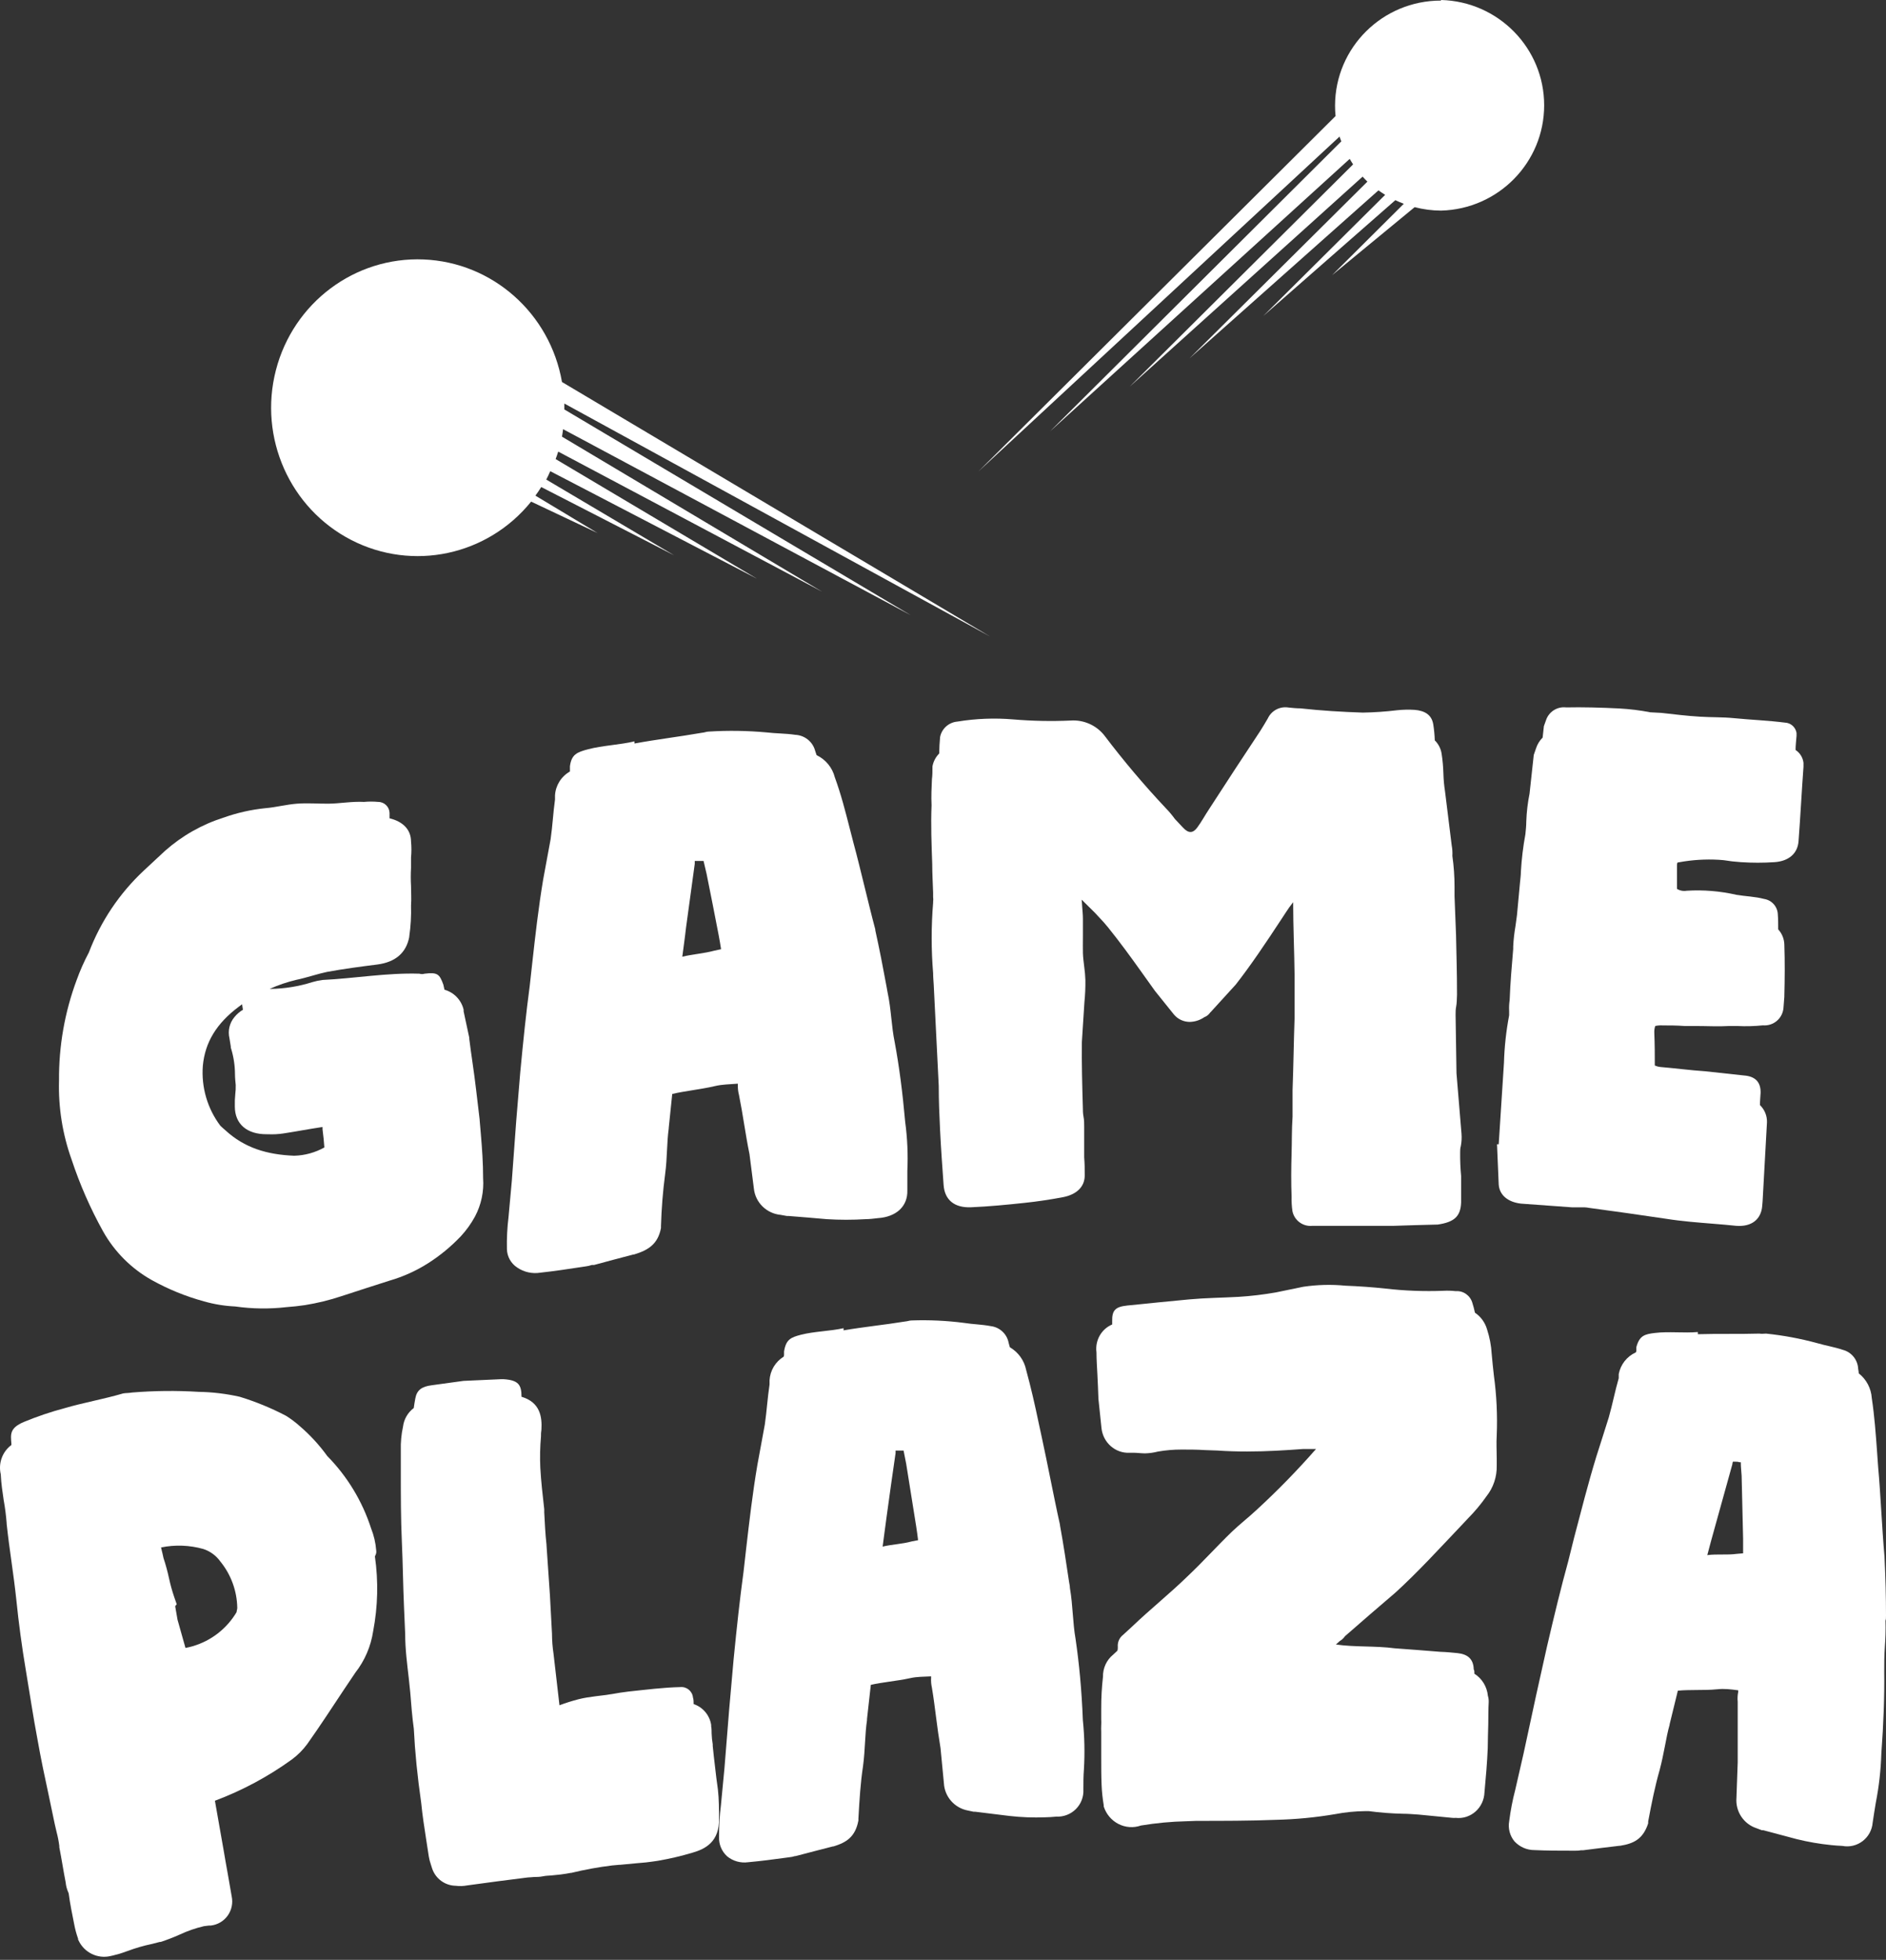
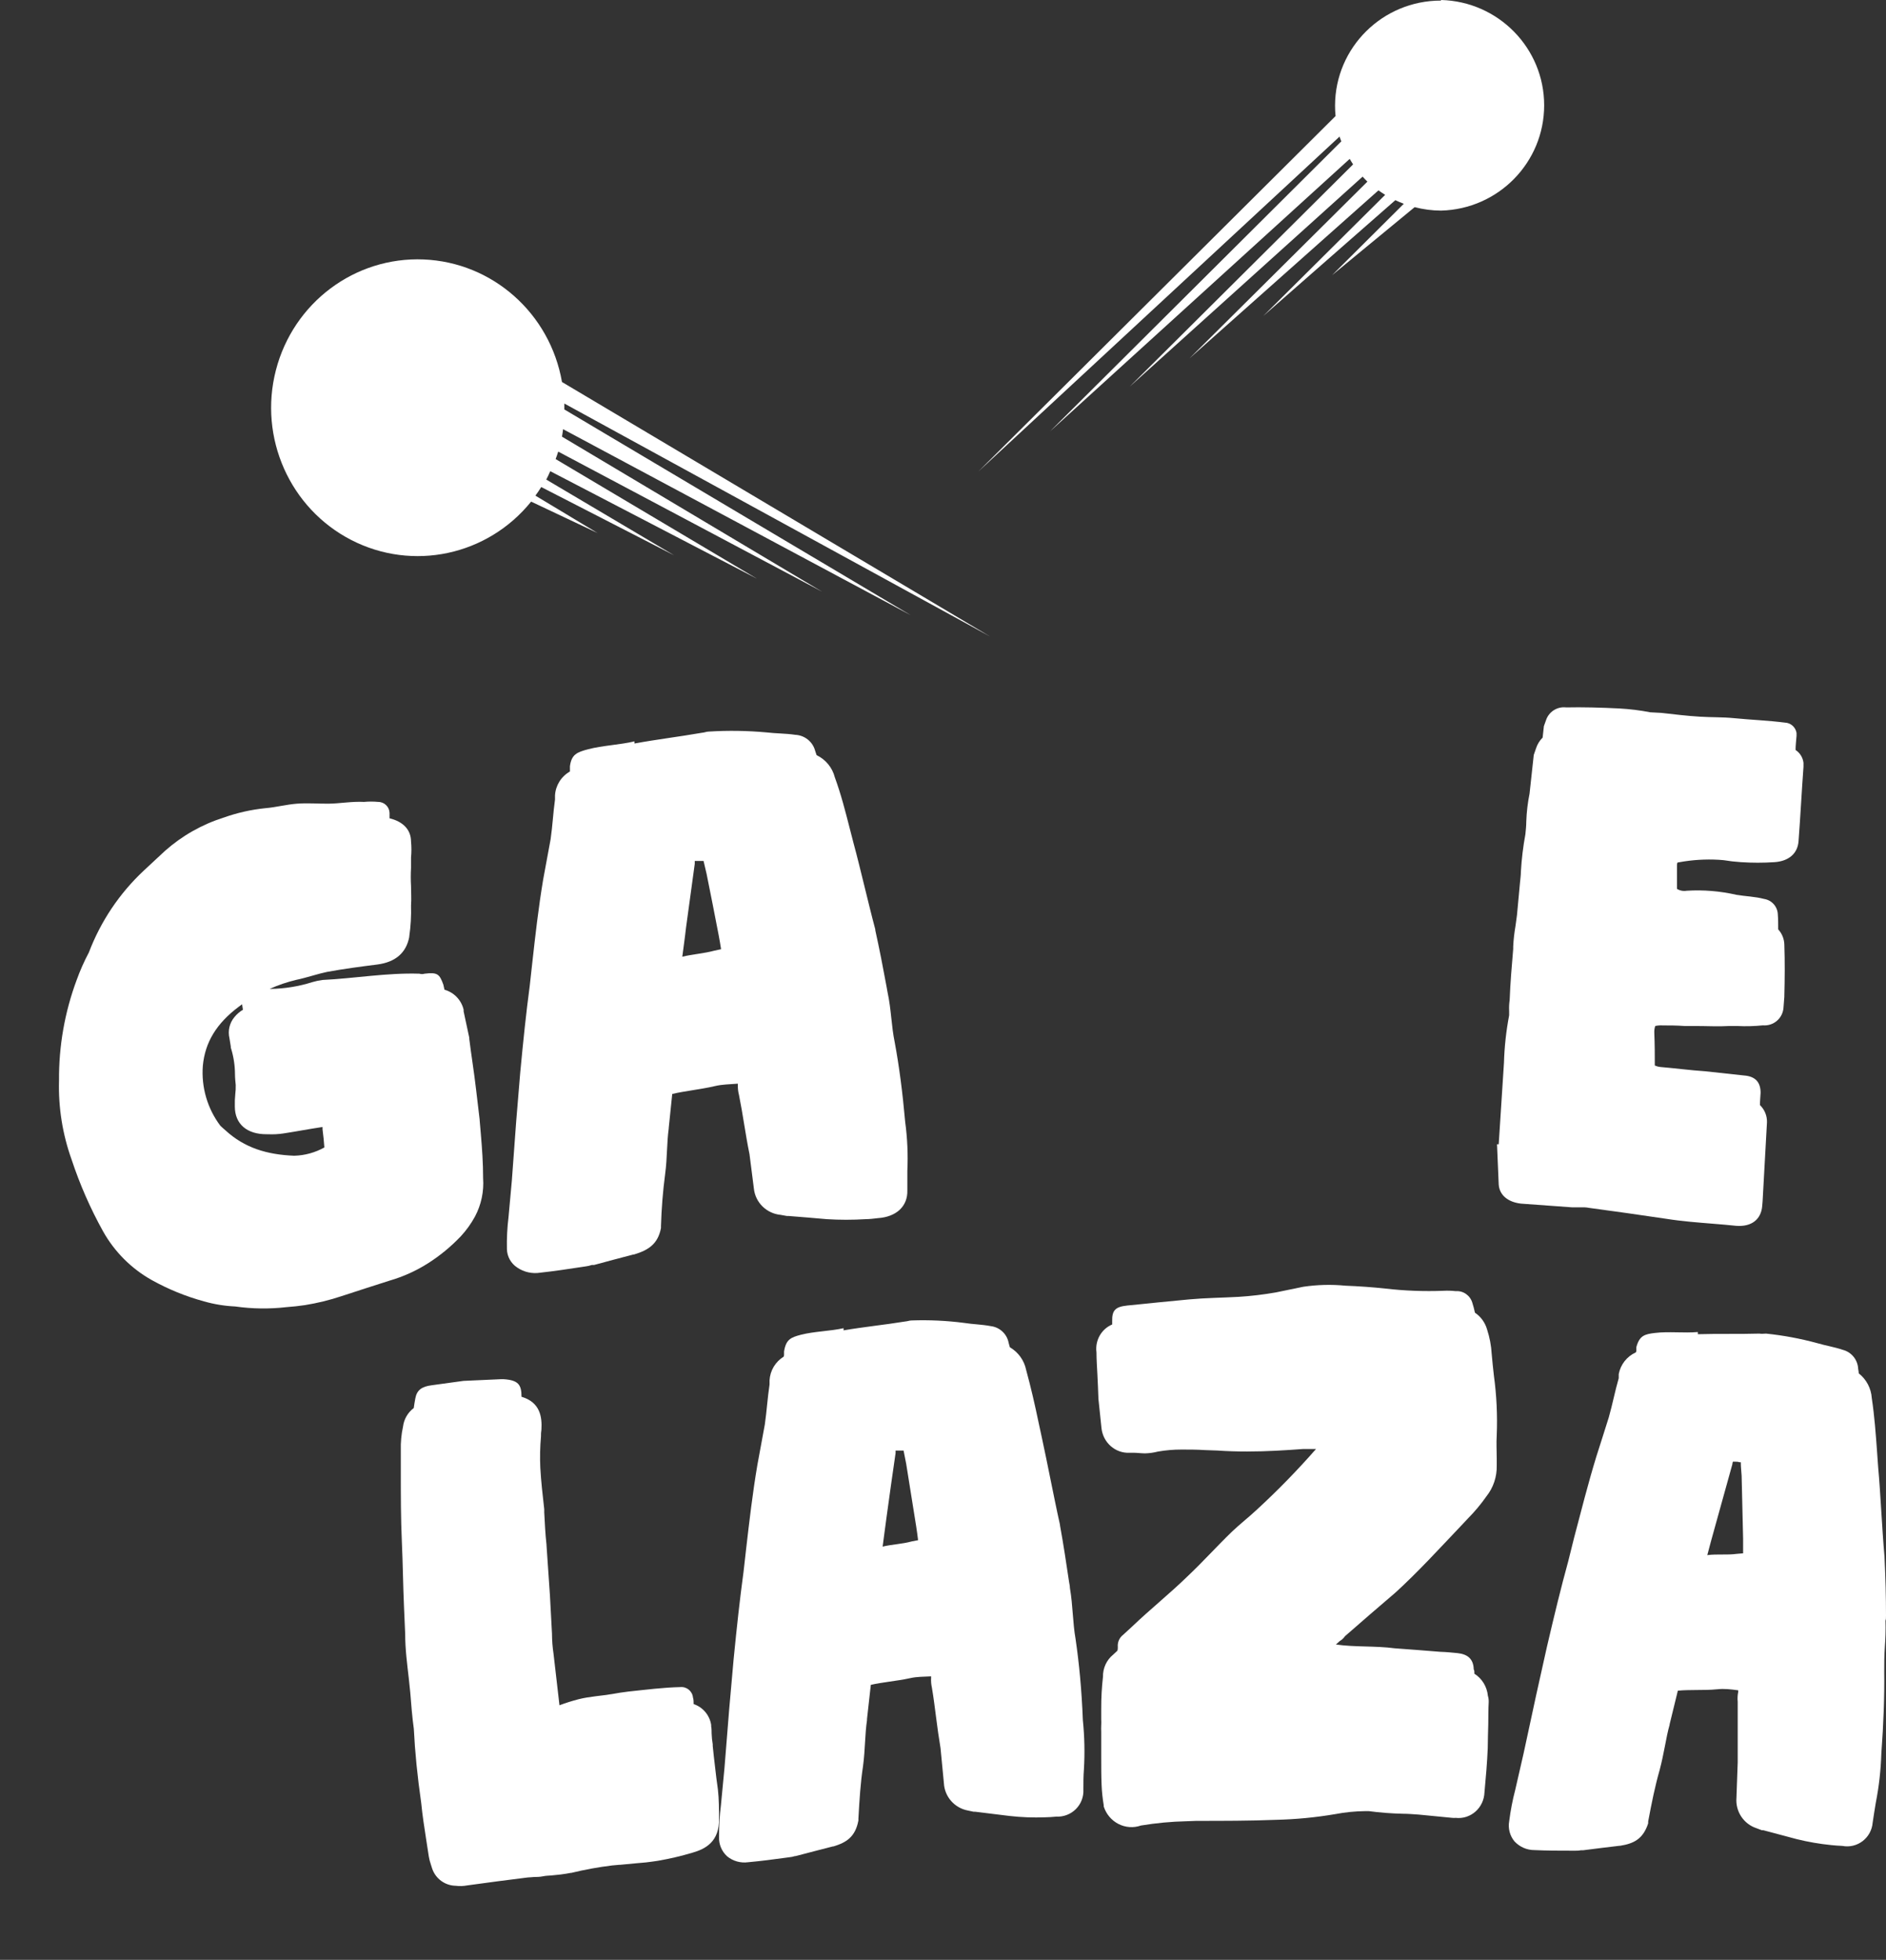
<svg xmlns="http://www.w3.org/2000/svg" width="460px" height="478px" viewBox="0 0 460 478" version="1.1">
  <rect x="0" y="0" width="460" height="478" fill="#333333" stroke="none" />
  <g stroke="none" stroke-width="1" fill="none" fill-rule="evenodd">
    <g fill="#FFFFFF" fill-rule="nonzero">
      <path d="M137.069,93.171 C134.159,76.414 120.113,63.973 103.324,63.28 C86.535,62.588 71.537,73.831 67.29,90.293 C63.042,106.754 70.693,123.989 85.671,131.7 C100.65,139.411 118.91,135.516 129.543,122.342 L145.748,129.999 L130.588,120.883 C131.092,120.209 131.56,119.498 132.01,118.787 L164.419,135.432 L133.234,116.963 C133.594,116.307 133.901,115.614 134.207,114.921 L184.621,141.139 L135.521,111.968 C135.737,111.348 135.971,110.765 136.151,110.145 L200.484,144.293 L137.069,106.498 C137.178,105.897 137.25,105.295 137.34,104.675 L222.126,150.036 L137.646,99.862 C137.646,99.388 137.646,98.896 137.646,98.422 L241.5,155.25 L137.069,93.171 Z" id="Path" />
      <path d="M351.436,0.143 C337.216,0.133 325.669,11.576 325.62,25.727 C325.616,26.587 325.658,27.447 325.746,28.303 L238.625,115 L326.717,33.312 C326.842,33.706 327.004,34.081 327.148,34.475 L256.082,105.232 L329.197,38.751 C329.467,39.198 329.719,39.645 330.024,40.093 L275.534,94.301 L332.344,43.08 C332.721,43.492 333.099,43.903 333.512,44.297 L290.132,87.395 L336.209,46.426 C336.73,46.801 337.287,47.177 337.845,47.517 L308.109,77.072 L340.326,48.823 C340.991,49.145 341.692,49.431 342.393,49.7 L324.883,67.125 L345.036,50.523 C347.142,51.076 349.311,51.359 351.49,51.364 C365.478,50.996 376.625,39.606 376.625,25.682 C376.625,11.757 365.478,0.367 351.49,0 L351.436,0.143 Z" id="Path" />
      <path d="M112.396,301.519 L112.396,301.519 L112.396,301.519 C113.745,300.059 114.908,298.437 115.859,296.689 C117.375,293.832 118.059,290.603 117.832,287.373 C117.832,283.589 117.581,280.165 117.276,276.561 C117.169,275.462 117.079,274.327 116.989,273.192 L116.989,273.065 C116.63,270.11 116.469,268.633 116.11,265.677 C115.877,263.605 115.572,261.497 115.285,259.443 C114.998,257.388 114.693,255.37 114.459,253.388 L114.459,253.244 L114.459,253.1 C113.903,250.523 113.634,249.225 113.078,246.667 L113.078,246.45 L113.078,246.252 C112.52,243.899 110.733,242.036 108.413,241.387 L108.126,240.125 C107.193,237.567 106.708,237.098 103.568,237.477 C103.153,237.603 102.71,237.603 102.295,237.477 C94.4,237.224 86.506,238.63 78.665,239.008 C77.827,239.115 76.999,239.289 76.189,239.531 C72.884,240.58 69.445,241.139 65.98,241.189 L65.764,241.189 C67.867,240.243 70.053,239.501 72.295,238.972 C73.605,238.702 74.987,238.305 76.332,237.927 C77.678,237.549 78.701,237.26 79.759,237.044 C83.796,236.305 87.977,235.747 92.014,235.242 C96.445,234.665 99.065,232.413 99.819,228.521 L99.819,228.395 C100.181,225.889 100.325,223.357 100.249,220.826 C100.375,219.205 100.249,217.601 100.249,216.051 C100.167,214.605 100.167,213.155 100.249,211.708 L100.249,211.276 C100.249,210.627 100.249,209.924 100.249,209.168 C100.376,207.861 100.376,206.546 100.249,205.239 C100.249,202.374 98.311,200.374 95.01,199.581 C95.01,199.131 95.01,198.698 95.01,198.266 C94.962,196.768 93.739,195.58 92.247,195.581 C91.089,195.473 89.924,195.473 88.766,195.581 C85.913,195.419 82.792,195.995 80.1,196.013 C77.409,196.031 75.041,195.815 72.439,196.013 C69.837,196.211 67.308,196.896 64.724,197.112 C61.26,197.464 57.85,198.232 54.569,199.401 C49.268,201.074 44.377,203.849 40.215,207.546 L35.084,212.321 C29.155,217.86 24.57,224.69 21.681,232.287 C20.531,234.454 19.536,236.7 18.702,239.008 C15.784,246.849 14.324,255.162 14.396,263.533 C14.21,270.096 15.25,276.636 17.464,282.814 C19.471,288.882 22.042,294.746 25.144,300.329 C27.931,305.3 32.028,309.402 36.985,312.186 C41.013,314.431 45.297,316.18 49.742,317.394 C52.222,318.102 54.775,318.519 57.35,318.637 C61.512,319.228 65.733,319.282 69.909,318.799 C71.416,318.691 72.905,318.529 74.359,318.313 C77.385,317.829 80.367,317.1 83.276,316.132 C87.959,314.601 90.291,313.844 94.992,312.348 C98.35,311.376 101.553,309.926 104.501,308.042 C107.384,306.193 110.034,304.003 112.396,301.519 L112.396,301.519 Z M59.072,245.117 L59.252,246.27 C58.458,246.744 57.754,247.354 57.17,248.072 C55.975,249.507 55.529,251.426 55.968,253.244 C56.094,254.037 56.165,254.433 56.291,255.244 L56.291,255.514 L56.381,255.785 C56.993,257.812 57.308,259.919 57.314,262.037 C57.314,262.884 57.421,263.839 57.493,264.632 C57.51,265.373 57.474,266.113 57.386,266.849 C57.282,267.854 57.246,268.866 57.278,269.876 C57.278,274.129 60.22,276.687 65.119,276.633 L65.334,276.633 C66.611,276.696 67.891,276.63 69.156,276.435 C70.734,276.201 72.349,275.913 73.928,275.642 C75.507,275.372 77.104,275.102 78.665,274.867 L78.665,274.957 L78.665,274.957 C78.665,275.102 78.665,275.264 78.665,275.444 C78.88,276.994 79.006,278.399 79.113,279.859 C76.859,281.116 74.335,281.808 71.757,281.877 C65.065,281.607 59.61,279.949 54.963,275.66 C54.569,275.336 54.156,274.957 53.743,274.561 C50.588,270.372 49.069,265.167 49.473,259.929 C50.011,254.217 52.792,249.604 58.265,245.513 L59.054,244.937 C59.054,244.937 59.054,245.081 59.072,245.117 L59.072,245.117 Z" id="Shape" />
      <path d="M126.13,309.134 C127.794,310.276 129.844,310.728 131.841,310.391 C135.315,310.014 138.334,309.547 141.535,309.062 L142.863,308.864 C143.364,308.801 143.858,308.687 144.336,308.523 L144.518,308.523 L144.881,308.523 C148.701,307.48 150.629,306.977 154.448,305.971 L154.612,305.971 C158.122,304.911 160.45,303.455 161.214,299.52 L161.214,299.286 L161.214,299.053 C161.335,294.798 161.675,290.551 162.232,286.33 C162.505,284.3 162.596,282.377 162.687,280.526 C162.778,278.675 162.869,276.932 163.105,275.225 L163.105,275.099 C163.432,271.793 163.614,270.122 163.96,266.815 C165.506,266.438 167.161,266.187 168.907,265.899 C170.653,265.612 172.544,265.324 174.363,264.893 C176.182,264.461 177.8,264.479 179.965,264.3 L179.965,264.659 C179.939,265.465 180.031,266.27 180.238,267.049 C180.71,269.385 181.111,271.793 181.492,274.129 C181.874,276.465 182.293,279.017 182.802,281.479 C183.238,284.839 183.438,286.528 183.875,289.888 C184.232,293.295 186.972,295.979 190.422,296.303 L191.932,296.573 L192.15,296.573 L192.35,296.573 C196.079,296.86 197.934,297.022 201.644,297.346 C204.799,297.543 207.964,297.543 211.12,297.346 C212.12,297.346 213.138,297.202 214.139,297.094 C218.667,296.789 221.414,294.165 221.304,290.338 C221.304,288.756 221.304,287.139 221.304,285.558 C221.489,281.573 221.312,277.58 220.777,273.626 C220.14,266.438 219.304,259.987 218.213,254.147 C217.813,252.206 217.612,250.32 217.394,248.307 C217.176,246.294 216.94,244.12 216.467,241.946 C216.376,241.389 216.321,241.101 216.212,240.526 C215.394,236.088 214.521,231.541 213.484,226.869 L213.484,226.672 C212.52,223.078 211.665,219.484 210.774,215.89 C209.883,212.296 209.119,209.08 208.173,205.612 L207.246,202.018 C206.209,197.975 205.154,193.788 203.608,189.565 C203.007,187.209 201.383,185.236 199.171,184.174 C199.043,183.833 198.952,183.491 198.825,183.15 C198.257,180.919 196.277,179.32 193.951,179.214 C191.514,178.855 189.24,178.909 186.858,178.621 C182.232,178.205 177.58,178.138 172.944,178.424 C172.29,178.424 171.853,178.675 171.126,178.729 C165.669,179.682 160.213,180.329 154.757,181.335 L154.757,180.814 C151.12,181.676 147.027,181.802 143.463,182.736 C140.698,183.455 139.389,184.012 139.007,186.887 L139.007,187.588 C139.007,187.786 139.007,187.966 139.007,188.163 C136.877,189.373 135.509,191.562 135.369,193.985 L135.369,194.327 L135.369,194.65 L135.369,194.992 C135.133,196.645 134.987,198.262 134.842,199.807 C134.696,201.353 134.533,203.042 134.296,204.677 C133.569,208.612 133.223,210.589 132.478,214.524 C131.332,221.371 130.568,228.127 129.84,234.686 C129.622,236.591 129.422,238.514 129.204,240.436 C128.313,247.121 127.622,253.788 126.876,261.712 C126.476,266.456 126.294,268.9 125.894,273.572 C125.457,279.322 125.257,282.179 124.839,287.948 L124.021,296.932 C123.708,299.49 123.581,302.066 123.639,304.641 C123.679,306.45 124.608,308.127 126.13,309.134 L126.13,309.134 Z M174.218,231.865 C171.635,232.566 168.98,232.709 166.415,233.338 C166.561,232.242 166.688,231.146 166.852,230.032 C167.015,228.918 167.161,227.552 167.325,226.24 C168.161,220.023 168.598,216.914 169.452,210.679 L169.452,210.499 C169.452,210.302 169.452,210.122 169.452,209.978 L171.599,209.978 C171.89,211.254 172.053,211.883 172.344,213.159 C173.526,219.143 174.163,222.143 175.291,228.109 C175.509,229.295 175.709,230.409 175.873,231.506 L174.218,231.865 Z" id="Shape" />
-       <path d="M278.287,236.903 C279.4,238.478 280.531,240.054 281.717,241.702 L286.316,247.426 C287.277,248.582 288.711,249.247 290.221,249.237 C291.484,249.201 292.709,248.798 293.743,248.078 C294.288,247.878 294.759,247.518 295.094,247.046 C295.133,246.973 295.189,246.911 295.258,246.865 L295.349,246.774 C297.758,244.111 298.999,242.789 301.407,240.127 C305.057,235.454 308.506,230.328 312.776,223.825 C313.05,223.409 313.324,223.01 313.579,222.594 C314.141,221.711 314.75,220.858 315.404,220.04 C315.404,226.035 315.696,232.175 315.751,237.899 C315.751,239.094 315.751,240.308 315.751,241.521 C315.751,243.822 315.751,246.068 315.751,248.277 C315.55,253.947 315.477,260.069 315.258,265.883 C315.258,268.491 315.258,269.777 315.258,272.367 C315.039,275.446 315.112,278.417 315.021,281.297 C314.911,284.828 314.893,288.542 315.021,291.892 C314.992,293.049 315.059,294.206 315.222,295.352 C315.656,297.645 317.793,299.222 320.13,298.974 C320.897,298.974 321.663,298.974 322.43,298.974 L324.51,298.974 C326.992,298.974 329.601,298.974 332.101,298.974 C334.601,298.974 337.266,298.974 339.894,298.974 C344.127,298.829 346.262,298.775 350.496,298.666 L350.642,298.666 C354.766,298.069 356.262,296.62 356.372,293.233 C356.372,292.128 356.372,291.077 356.372,290.027 C356.372,288.976 356.372,288.034 356.372,286.821 C356.193,284.924 356.114,283.02 356.135,281.115 C356.135,280.59 356.135,280.065 356.299,279.521 C356.49,278.525 356.545,277.508 356.463,276.497 C355.989,270.61 355.733,267.658 355.241,261.771 C355.149,256.102 355.113,253.258 355.022,247.589 C355.022,246.865 355.022,246.176 355.168,245.452 C355.314,244.727 355.332,243.641 355.368,242.554 C355.368,236.758 355.241,233.86 355.131,228.064 L354.766,218.627 C354.766,217.812 354.766,217.033 354.766,216.272 C354.766,213.758 354.59,211.246 354.237,208.756 C354.287,207.895 354.231,207.031 354.073,206.184 C353.434,200.931 353.105,198.305 352.449,193.052 C352.219,191.583 352.085,190.101 352.047,188.615 C352.002,187.001 351.855,185.392 351.609,183.797 C351.415,182.574 350.834,181.444 349.948,180.573 C349.905,179.244 349.777,177.919 349.565,176.606 C349.164,174.324 347.503,173.328 345.003,173.128 C343.604,173.041 342.2,173.072 340.806,173.219 C338.014,173.557 335.206,173.751 332.393,173.799 C327.412,173.635 322.247,173.328 317.174,172.766 C316.28,172.766 315.112,172.657 314.291,172.567 C312.187,172.211 310.106,173.303 309.218,175.229 C308.506,176.443 308.159,177.041 307.393,178.254 C302.393,185.807 299.911,189.593 295.002,197.182 C293.926,198.794 293.068,200.406 292.01,201.837 C290.951,203.268 289.856,203.286 288.524,201.837 L286.553,199.736 C285.877,198.802 285.133,197.918 284.327,197.091 C279.019,191.449 274.018,185.53 269.345,179.359 C267.374,176.865 264.282,175.507 261.097,175.737 C256.46,175.944 251.816,175.853 247.191,175.465 C242.631,175.072 238.039,175.249 233.523,175.99 C231.421,176.163 229.691,177.702 229.289,179.758 C229.162,181.007 229.107,182.366 229.07,183.779 C228.213,184.639 227.64,185.738 227.428,186.93 L227.428,187.166 C227.428,188.144 227.428,189.104 227.3,190.064 C227.209,192.092 227.1,194.193 227.209,196.403 C227.008,201.221 227.209,206.039 227.373,210.712 C227.373,213.048 227.519,215.421 227.592,217.74 C227.592,218.066 227.592,218.428 227.592,218.772 C227.642,219.169 227.642,219.57 227.592,219.967 L227.592,220.167 C227.118,225.887 227.118,231.636 227.592,237.355 C227.592,238.497 227.684,239.058 227.738,240.181 C228.231,250.034 228.468,254.961 228.961,264.814 C228.961,268.437 229.107,272.059 229.289,275.682 C229.508,280.065 229.837,284.738 230.147,289.012 C230.403,292.635 232.757,294.609 236.826,294.446 C241.169,294.265 245.64,293.83 249.855,293.378 C252.976,293.052 256.242,292.563 259.272,291.983 C262.648,291.331 264.637,289.375 264.564,286.549 C264.564,284.847 264.564,283.995 264.436,282.275 C264.436,280.97 264.436,279.793 264.436,278.652 C264.436,277.511 264.436,276.207 264.436,274.848 C264.436,274.015 264.436,273.182 264.272,272.349 C264.108,271.516 264.126,270.827 264.108,270.049 C263.943,264.434 263.816,259.58 263.87,254.164 C264.126,250.288 264.235,248.35 264.491,244.456 C264.673,242.65 264.752,240.836 264.728,239.022 C264.688,237.913 264.59,236.806 264.436,235.707 C264.308,234.639 264.162,233.552 264.126,232.447 C264.089,231.342 264.126,229.803 264.126,228.444 C264.126,227.086 264.126,225.528 264.126,224.061 C264.126,223.083 264.016,222.105 263.943,221.09 C263.943,220.547 263.852,220.004 263.816,219.424 L266.991,222.558 L268.122,223.771 C268.852,224.532 269.527,225.274 270.239,226.162 C273.104,229.712 275.768,233.371 278.287,236.903 Z" id="Path" />
-       <path d="M370.968,293.556 L383.393,294.459 L385.088,294.459 L386.423,294.459 C386.835,294.477 387.245,294.525 387.649,294.604 C395.151,295.615 398.902,296.157 406.386,297.258 C410.246,297.872 414.141,298.161 417.892,298.468 C419.695,298.612 421.625,298.775 423.5,298.974 L423.5,298.974 C427.197,299.244 429.56,297.421 429.812,294.08 L429.902,292.978 C430.335,285.286 430.534,281.44 430.966,273.747 C431.022,272.159 430.399,270.622 429.253,269.522 C429.253,268.583 429.361,267.59 429.415,266.524 L429.415,266.344 C429.415,263.852 428.045,262.497 425.34,262.299 L415.836,261.27 C412.229,261.035 408.532,260.529 405.016,260.24 C404.529,260.194 404.053,260.066 403.609,259.861 C403.609,257.134 403.609,255.058 403.483,251.717 C403.476,251.214 403.556,250.713 403.717,250.236 C404.308,250.099 404.916,250.051 405.521,250.092 C407.324,250.092 408.929,250.092 410.841,250.236 L413.564,250.236 C416.323,250.236 419.172,250.399 421.769,250.236 L423.735,250.236 C425.816,250.344 427.902,250.29 429.974,250.074 C431.234,250.183 432.484,249.773 433.434,248.938 C434.384,248.102 434.952,246.915 435.006,245.65 L435.204,243.104 L435.204,242.905 C435.312,238.824 435.349,234.526 435.204,230.373 C435.17,228.998 434.638,227.683 433.707,226.671 C433.707,225.443 433.707,224.216 433.617,223.06 C433.571,221.149 432.166,219.546 430.281,219.25 C428.027,218.654 425.755,218.618 423.5,218.238 C419.535,217.329 415.46,216.995 411.4,217.245 C410.578,217.392 409.731,217.231 409.019,216.794 L409.019,215.801 C409.019,214.952 409.019,214.121 409.019,213.291 C409.019,212.46 409.019,211.756 409.019,210.997 C409.019,210.239 409.254,210.347 409.578,210.293 C412.759,209.711 415.998,209.511 419.226,209.697 L420.38,209.788 C421.79,210.022 423.211,210.184 424.636,210.275 C427.357,210.457 430.086,210.457 432.806,210.275 C436.268,210.04 438.432,208.18 438.667,205.201 C438.901,202.221 439.082,199.079 439.28,196.046 C439.478,193.012 439.641,190.051 439.875,187.017 L439.875,186.186 L439.875,186.042 C439.724,184.767 439.017,183.623 437.945,182.918 C437.945,181.78 438.09,180.643 438.18,179.469 L438.18,178.765 C437.955,177.342 436.751,176.28 435.312,176.237 C431.399,175.731 426.891,175.551 422.887,175.153 C420.146,174.882 417.477,174.973 414.574,174.792 C411.309,174.594 408.478,174.232 405.214,173.871 L402.527,173.727 C400.009,173.239 397.46,172.926 394.899,172.788 C390.535,172.571 385.882,172.445 382.005,172.535 C379.814,172.264 377.739,173.591 377.063,175.695 L376.558,177.104 C376.45,178.151 376.342,179.054 376.252,179.902 C375.501,180.64 374.943,181.552 374.629,182.557 L374.088,184.128 C373.673,187.902 373.475,189.798 373.06,193.572 C372.61,195.797 372.344,198.056 372.266,200.325 C372.266,201.409 372.14,202.492 372.05,203.449 C371.493,206.463 371.126,209.509 370.95,212.568 C370.95,213.507 370.806,214.374 370.715,215.44 L369.994,223.186 C369.886,224.107 369.76,224.992 369.633,225.841 C369.342,227.495 369.156,229.165 369.074,230.843 L369.074,231.439 C368.714,235.682 368.371,239.673 368.209,243.898 C368.079,244.789 368.037,245.69 368.083,246.589 L368.083,247.636 C367.354,251.454 366.932,255.325 366.82,259.211 C366.297,267.156 366.045,271.129 365.54,279.074 L365.125,279.074 C365.305,283.011 365.377,284.979 365.54,288.897 C365.72,291.444 367.722,293.177 370.968,293.556 Z" id="Path" />
-       <path d="M91.76,378.153 C91.619,376.304 91.198,374.488 90.513,372.767 C88.366,366.124 84.705,360.08 79.823,355.119 C77.882,352.432 75.634,349.986 73.123,347.831 C72.074,346.891 70.948,346.045 69.756,345.299 C66.145,343.41 62.369,341.86 58.477,340.667 C55.194,339.925 51.845,339.522 48.481,339.465 C43.068,339.132 37.638,339.186 32.232,339.626 C31.465,339.77 30.646,339.734 30.058,339.842 C25.283,341.242 20.329,342.104 15.804,343.432 C12.389,344.339 9.038,345.472 5.772,346.825 C2.298,348.315 2.601,349.877 2.779,352.103 C2.779,352.211 2.779,352.319 2.779,352.426 C0.56,354.077 -0.458,356.908 0.195,359.608 L0.195,359.733 C0.302,361.888 0.605,363.88 0.89,365.819 C1.232,367.696 1.476,369.59 1.621,371.492 L1.621,371.654 C1.959,374.796 2.387,377.938 2.815,380.99 C3.242,384.041 3.652,387.058 3.973,390.092 C4.561,395.89 5.345,401.707 6.307,407.398 C7.269,413.089 8.089,418.691 9.14,424.22 C9.942,428.78 10.922,433.448 11.902,437.954 C12.401,440.252 12.882,442.55 13.345,444.848 C13.487,445.512 13.648,446.176 13.808,446.841 C14.102,447.95 14.322,449.077 14.467,450.216 L14.467,450.377 L14.467,450.539 C14.752,451.957 15.002,453.447 15.251,454.866 C15.501,456.284 15.732,457.702 16.018,459.12 C16.098,459.958 16.315,460.777 16.659,461.544 C16.681,461.625 16.711,461.703 16.748,461.777 C17.104,464.434 17.568,466.661 18.084,469.246 C18.307,470.467 18.629,471.668 19.047,472.836 L19.047,473.052 L19.153,473.249 C20.531,476.212 23.774,477.805 26.94,477.073 L27.563,476.93 C28.599,476.695 29.617,476.389 30.61,476.014 L31.234,475.799 L31.234,475.799 L31.234,475.799 C33.062,475.116 34.938,474.57 36.846,474.165 L38.984,473.626 L39.091,473.626 L39.198,473.626 C40.772,473.107 42.318,472.508 43.831,471.831 C45.721,470.945 47.698,470.259 49.728,469.784 L51.011,469.623 L51.225,469.623 L51.439,469.623 C53.077,469.436 54.562,468.562 55.528,467.216 C56.494,465.87 56.853,464.176 56.517,462.549 C56.125,460.251 55.911,459.12 55.519,456.822 C55.323,455.709 55.216,455.153 55.02,454.04 L54.575,451.437 C53.72,446.535 53.274,444.076 52.419,439.193 C59.102,436.687 65.424,433.294 71.217,429.103 C72.645,428.044 73.907,426.773 74.958,425.333 L74.958,425.333 L74.958,425.333 C78.13,420.863 81.052,416.357 83.867,412.12 L86.664,407.955 C88.958,405.022 90.457,401.539 91.012,397.847 C92.166,391.828 92.31,385.657 91.44,379.589 C91.849,378.853 91.796,378.494 91.76,378.153 Z M43.296,395.029 C43.065,393.718 42.958,393.054 42.726,391.743 L43.1,391.259 L42.477,389.463 C41.974,387.987 41.558,386.482 41.229,384.957 C40.869,383.276 40.417,381.616 39.875,379.984 C39.733,379.284 39.572,378.62 39.412,377.991 C39.412,377.794 39.323,377.614 39.27,377.417 C42.695,376.715 46.237,376.844 49.604,377.794 C51.258,378.335 52.699,379.391 53.72,380.81 C56.335,384.004 57.798,387.998 57.871,392.138 C57.871,392.443 57.764,392.731 57.711,393.036 C57.714,393.084 57.714,393.132 57.711,393.18 C55.322,397.216 51.501,400.187 47.02,401.492 C46.434,401.667 45.84,401.811 45.238,401.923 L43.296,395.029 Z" id="Shape" />
+       <path d="M370.968,293.556 L383.393,294.459 L385.088,294.459 L386.423,294.459 C386.835,294.477 387.245,294.525 387.649,294.604 C395.151,295.615 398.902,296.157 406.386,297.258 C410.246,297.872 414.141,298.161 417.892,298.468 C419.695,298.612 421.625,298.775 423.5,298.974 L423.5,298.974 C427.197,299.244 429.56,297.421 429.812,294.08 L429.902,292.978 C430.335,285.286 430.534,281.44 430.966,273.747 C431.022,272.159 430.399,270.622 429.253,269.522 C429.253,268.583 429.361,267.59 429.415,266.524 C429.415,263.852 428.045,262.497 425.34,262.299 L415.836,261.27 C412.229,261.035 408.532,260.529 405.016,260.24 C404.529,260.194 404.053,260.066 403.609,259.861 C403.609,257.134 403.609,255.058 403.483,251.717 C403.476,251.214 403.556,250.713 403.717,250.236 C404.308,250.099 404.916,250.051 405.521,250.092 C407.324,250.092 408.929,250.092 410.841,250.236 L413.564,250.236 C416.323,250.236 419.172,250.399 421.769,250.236 L423.735,250.236 C425.816,250.344 427.902,250.29 429.974,250.074 C431.234,250.183 432.484,249.773 433.434,248.938 C434.384,248.102 434.952,246.915 435.006,245.65 L435.204,243.104 L435.204,242.905 C435.312,238.824 435.349,234.526 435.204,230.373 C435.17,228.998 434.638,227.683 433.707,226.671 C433.707,225.443 433.707,224.216 433.617,223.06 C433.571,221.149 432.166,219.546 430.281,219.25 C428.027,218.654 425.755,218.618 423.5,218.238 C419.535,217.329 415.46,216.995 411.4,217.245 C410.578,217.392 409.731,217.231 409.019,216.794 L409.019,215.801 C409.019,214.952 409.019,214.121 409.019,213.291 C409.019,212.46 409.019,211.756 409.019,210.997 C409.019,210.239 409.254,210.347 409.578,210.293 C412.759,209.711 415.998,209.511 419.226,209.697 L420.38,209.788 C421.79,210.022 423.211,210.184 424.636,210.275 C427.357,210.457 430.086,210.457 432.806,210.275 C436.268,210.04 438.432,208.18 438.667,205.201 C438.901,202.221 439.082,199.079 439.28,196.046 C439.478,193.012 439.641,190.051 439.875,187.017 L439.875,186.186 L439.875,186.042 C439.724,184.767 439.017,183.623 437.945,182.918 C437.945,181.78 438.09,180.643 438.18,179.469 L438.18,178.765 C437.955,177.342 436.751,176.28 435.312,176.237 C431.399,175.731 426.891,175.551 422.887,175.153 C420.146,174.882 417.477,174.973 414.574,174.792 C411.309,174.594 408.478,174.232 405.214,173.871 L402.527,173.727 C400.009,173.239 397.46,172.926 394.899,172.788 C390.535,172.571 385.882,172.445 382.005,172.535 C379.814,172.264 377.739,173.591 377.063,175.695 L376.558,177.104 C376.45,178.151 376.342,179.054 376.252,179.902 C375.501,180.64 374.943,181.552 374.629,182.557 L374.088,184.128 C373.673,187.902 373.475,189.798 373.06,193.572 C372.61,195.797 372.344,198.056 372.266,200.325 C372.266,201.409 372.14,202.492 372.05,203.449 C371.493,206.463 371.126,209.509 370.95,212.568 C370.95,213.507 370.806,214.374 370.715,215.44 L369.994,223.186 C369.886,224.107 369.76,224.992 369.633,225.841 C369.342,227.495 369.156,229.165 369.074,230.843 L369.074,231.439 C368.714,235.682 368.371,239.673 368.209,243.898 C368.079,244.789 368.037,245.69 368.083,246.589 L368.083,247.636 C367.354,251.454 366.932,255.325 366.82,259.211 C366.297,267.156 366.045,271.129 365.54,279.074 L365.125,279.074 C365.305,283.011 365.377,284.979 365.54,288.897 C365.72,291.444 367.722,293.177 370.968,293.556 Z" id="Path" />
      <path d="M174.413,431.024 C174.197,429.215 173.999,427.533 173.836,425.815 L173.836,425.616 L173.836,425.417 C173.684,424.538 173.594,423.65 173.566,422.758 C173.566,422.18 173.566,421.601 173.457,421.04 L173.457,420.877 L173.457,420.696 C173.09,418.335 171.441,416.375 169.182,415.614 C169.182,415.071 169.182,414.529 169.019,414.022 C168.867,412.465 167.488,411.325 165.934,411.472 C161.731,411.563 157.654,412.105 153.306,412.557 C151.989,412.702 150.6,412.937 149.373,413.154 C146.775,413.606 143.817,413.751 141.165,414.42 C139.57,414.829 137.998,415.324 136.456,415.903 C135.951,411.526 135.59,408.433 134.995,403.243 C134.768,401.734 134.647,400.211 134.634,398.685 L134.634,398.486 C134.436,394.724 134.327,392.824 134.129,389.062 C133.786,384.215 133.624,381.828 133.299,376.944 L133.299,376.781 C133.01,374.231 132.884,371.626 132.74,368.841 L132.74,368.298 L132.74,368.081 C132.361,364.753 131.964,361.299 131.784,358.007 C131.667,355.456 131.721,352.9 131.946,350.356 C131.946,349.687 131.946,349.361 132.054,348.692 C132.235,345.581 131.766,342.018 127.201,340.662 C127.201,337.695 126.408,336.61 122.817,336.375 L122.222,336.375 L113.04,336.791 L105.282,337.858 C102.901,338.166 101.674,338.998 101.295,341.078 C101.151,341.837 101.024,342.615 100.916,343.411 C99.469,344.5 98.525,346.132 98.3,347.933 C97.887,349.827 97.706,351.764 97.759,353.702 C97.759,355.511 97.759,357.32 97.759,359.128 C97.759,364.916 97.759,370.378 98.012,375.985 C98.264,381.592 98.3,386.476 98.535,391.848 C98.643,394.036 98.733,396.243 98.824,398.522 C98.824,402.248 99.311,405.901 99.708,409.374 C99.834,410.513 99.96,411.671 100.068,412.829 C100.285,415.704 100.537,418.761 100.934,421.673 C101.223,427.443 101.782,433.05 102.738,439.76 C103.027,442.763 103.496,445.693 103.929,448.532 C104.164,449.961 104.38,451.39 104.597,452.855 C104.703,453.47 104.86,454.075 105.066,454.664 C105.174,454.971 105.282,455.315 105.408,455.749 C106.249,458.208 108.535,459.878 111.127,459.927 C112.076,460.049 113.038,460.018 113.978,459.837 C119.877,459.023 122.817,458.643 128.717,457.901 C129.204,457.901 129.727,457.811 130.25,457.793 C130.773,457.775 131.603,457.793 132.379,457.63 C133.155,457.467 133.768,457.467 134.454,457.413 L136.745,457.178 C137.665,457.051 138.549,456.925 139.234,456.78 L139.361,456.78 C142.636,455.981 145.955,455.377 149.301,454.971 L151.105,454.808 L151.304,454.808 L154.912,454.465 L157.564,454.23 C158.646,454.103 159.584,453.976 160.486,453.832 C163.325,453.344 166.133,452.686 168.893,451.86 C171.978,450.974 175.532,449.238 175.37,443.432 C175.37,441.279 175.37,438.892 175.099,436.45 C174.828,434.605 174.612,432.779 174.413,431.024 Z" id="Path" />
      <path d="M262.323,399.662 C261.977,397.7 261.831,395.792 261.666,393.757 C261.502,391.723 261.338,389.506 260.955,387.308 C260.955,386.726 260.827,386.436 260.754,385.854 C260.079,381.349 259.386,376.661 258.529,371.992 L258.529,371.865 C257.708,368.231 256.978,364.489 256.249,360.964 C255.519,357.44 254.862,354.024 254.078,350.481 C253.804,349.264 253.549,348.029 253.293,346.848 C252.436,342.723 251.469,338.472 250.283,334.13 C249.812,331.802 248.365,329.786 246.307,328.589 C246.197,328.244 246.124,327.898 246.015,327.535 C245.619,325.351 243.833,323.682 241.618,323.429 C239.411,323.011 237.313,322.993 235.143,322.648 C230.91,322.099 226.639,321.898 222.373,322.048 C221.771,322.048 221.37,322.266 220.768,322.303 C215.77,323.12 210.753,323.611 205.755,324.465 L205.755,323.938 C202.362,324.683 198.64,324.701 195.357,325.537 C192.839,326.191 191.708,326.699 191.234,329.606 L191.234,330.315 C191.234,330.515 191.234,330.696 191.143,330.878 C189.115,332.127 187.827,334.284 187.695,336.655 L187.695,337.001 L187.695,337.328 L187.695,337.673 C187.44,339.344 187.275,340.961 187.111,342.524 C186.947,344.086 186.783,345.776 186.546,347.411 C185.834,351.371 185.469,353.352 184.722,357.312 C183.554,364.18 182.77,370.993 182.004,377.588 L181.347,383.383 C180.435,390.106 179.705,396.81 178.921,404.785 C178.501,409.563 178.282,411.962 177.863,416.74 C177.388,422.517 177.151,425.424 176.695,431.274 C176.348,434.908 176.166,436.725 175.838,440.249 C175.512,442.822 175.36,445.414 175.382,448.007 C175.298,449.792 176.013,451.522 177.334,452.731 C178.771,453.919 180.646,454.447 182.496,454.184 C185.652,453.893 188.406,453.53 191.325,453.13 L192.547,452.967 C193,452.927 193.447,452.836 193.879,452.694 L194.043,452.694 L194.39,452.603 C197.874,451.695 199.625,451.223 203.128,450.332 L203.274,450.332 C206.466,449.369 208.619,447.989 209.367,444.01 L209.367,443.792 L209.367,443.556 C209.622,438.959 209.877,434.835 210.498,430.729 C210.771,428.676 210.881,426.75 210.99,424.879 C211.1,423.008 211.209,421.245 211.464,419.538 L211.464,419.265 C211.829,415.922 212.03,414.269 212.395,410.926 C213.799,410.599 215.313,410.381 216.919,410.145 C218.524,409.909 220.275,409.672 221.99,409.291 C223.705,408.909 225.128,408.964 227.098,408.855 L227.098,409.218 C227.051,410.029 227.118,410.842 227.298,411.635 C227.7,414.015 228.01,416.467 228.32,418.902 C228.63,421.336 228.977,423.862 229.396,426.351 L230.217,434.89 C230.38,438.199 232.802,440.965 236.073,441.575 L237.441,441.866 L237.623,441.866 L237.824,441.866 L246.234,442.902 C249.098,443.227 251.982,443.336 254.862,443.229 C255.774,443.229 256.686,443.138 257.617,443.065 C259.409,443.156 261.156,442.483 262.419,441.214 C263.683,439.945 264.345,438.2 264.239,436.416 C264.239,434.835 264.239,433.182 264.366,431.601 C264.608,427.574 264.522,423.533 264.111,419.519 C263.819,412.089 263.199,405.621 262.323,399.662 Z M222.41,375.935 C220.056,376.589 217.63,376.643 215.277,377.206 C215.423,376.116 215.569,375.008 215.715,373.882 C215.879,372.646 216.043,371.393 216.226,370.066 C217.083,363.798 217.521,360.673 218.433,354.405 L218.433,354.315 C218.433,354.115 218.433,353.933 218.433,353.788 L219.108,353.788 C219.418,353.77 219.728,353.77 220.038,353.788 L220.385,353.788 L221.023,357.022 C222.008,363.09 222.483,366.106 223.449,372.21 C223.632,373.391 223.796,374.536 223.924,375.644 L222.41,375.935 Z" id="Shape" />
      <path d="M359.604,408.207 L359.604,407.823 C359.604,407.275 359.444,407.275 359.444,407.092 C359.355,404.572 357.929,403.439 355.471,403.183 C354.063,403.037 352.691,402.909 351.373,402.873 C346.9,402.508 344.673,402.343 340.201,402.014 C335.372,401.375 330.473,401.759 325.84,401.083 L326.749,400.261 C327.262,399.96 327.705,399.548 328.049,399.055 C332.914,394.799 335.372,392.681 340.308,388.461 L340.308,388.461 L340.308,388.461 C345.885,383.383 350.998,377.758 356.165,372.333 L358.09,370.287 C359.712,368.646 361.196,366.868 362.526,364.971 C364.23,362.845 365.128,360.16 365.056,357.409 L365.056,357.154 L365.056,355.711 C365.056,353.701 364.932,352.058 365.056,350.085 C365.255,345.202 365.022,340.312 364.361,335.472 C364.16,333.719 363.981,331.965 363.827,330.212 C363.71,328.185 363.333,326.183 362.704,324.257 C362.229,322.574 361.179,321.122 359.747,320.165 C359.569,319.325 359.355,318.54 359.105,317.736 C358.569,315.939 356.889,314.763 355.061,314.905 C354.073,314.792 353.078,314.762 352.085,314.814 C347.327,315 342.562,314.816 337.831,314.266 C334.767,313.937 331.417,313.699 328.156,313.572 C324.743,313.242 321.304,313.327 317.911,313.827 L311.176,315.215 C308.174,315.742 305.147,316.102 302.107,316.293 C298.187,316.512 294.036,316.549 290.08,316.914 C285.376,317.353 280.12,317.882 274.918,318.412 C272.031,318.722 271.194,319.581 271.265,322.266 C271.265,322.522 271.265,322.796 271.265,323.033 C268.62,324.141 267.043,326.945 267.434,329.846 C267.434,331.673 267.577,333.499 267.666,335.417 C267.755,337.335 267.844,339.071 267.897,340.788 L267.897,341.062 C268.2,343.929 268.343,345.372 268.646,348.222 C268.985,351.833 272.044,354.525 275.577,354.322 L276.557,354.322 C277.412,354.322 278.339,354.469 279.283,354.469 C280.341,354.442 281.393,354.295 282.419,354.03 C284.326,353.698 286.257,353.533 288.192,353.537 C289.973,353.537 291.898,353.537 293.84,353.665 L296.922,353.775 C299.238,353.939 301.626,354.012 304.21,354.012 C309.056,354.012 313.76,353.701 317.715,353.409 L320.477,353.409 L320.976,353.409 C316.445,358.584 311.645,363.505 306.597,368.15 C304.495,370.122 302.588,371.565 300.504,373.538 C296.726,377.191 293.377,380.936 289.599,384.498 C285.305,388.68 280.477,392.535 276.076,396.754 C275.203,397.576 274.757,397.978 273.866,398.781 C272.996,399.468 272.532,400.565 272.637,401.686 C272.637,401.996 272.637,402.288 272.53,402.599 L271.497,403.567 C269.898,404.862 268.982,406.849 269.02,408.937 C268.724,411.52 268.581,414.118 268.592,416.718 C268.592,417.504 268.592,418.326 268.592,419.13 L268.592,419.33 C268.62,419.811 268.62,420.293 268.592,420.773 C268.565,421.309 268.565,421.845 268.592,422.381 C268.592,424.5 268.592,426.673 268.592,428.774 C268.592,430.874 268.592,433.121 268.681,435.313 C268.747,436.967 268.919,438.614 269.198,440.245 L269.198,440.409 L269.198,440.574 C269.788,442.436 271.082,443.978 272.79,444.854 C274.498,445.729 276.478,445.865 278.285,445.231 C281.969,444.619 285.69,444.272 289.421,444.19 L291.809,444.099 C298.223,444.099 304.869,444.099 311.23,443.843 C316.066,443.73 320.889,443.266 325.662,442.455 C328.066,441.994 330.504,441.75 332.949,441.724 L333.858,441.724 C336.601,442.088 339.36,442.301 342.125,442.364 C343.39,442.364 344.673,442.473 346.009,442.565 L354.259,443.368 C354.526,443.387 354.794,443.387 355.061,443.368 C356.804,443.562 358.547,443.006 359.874,441.832 C361.202,440.658 361.994,438.972 362.063,437.176 C362.402,433.523 362.722,429.87 362.865,426.345 C362.865,424.39 362.954,422.436 362.99,420.554 C363.025,418.673 362.99,416.901 363.096,415.202 C363.124,414.659 363.058,414.115 362.9,413.595 C362.686,411.369 361.466,409.374 359.604,408.207 L359.604,408.207 Z" id="Path" />
      <path d="M460,394.047 C460,389.436 459.874,384.66 459.639,379.867 L459.639,379.739 C459.314,376.093 459.08,372.193 458.845,368.493 C458.61,364.793 458.412,361.421 458.087,357.812 L457.816,354.002 C457.509,349.81 457.203,345.454 456.535,341.006 C456.38,338.624 455.224,336.422 453.358,334.955 C453.358,334.608 453.268,334.244 453.214,333.879 C453.12,331.651 451.584,329.752 449.442,329.213 C447.33,328.502 445.273,328.192 443.179,327.573 C439.103,326.464 434.944,325.69 430.744,325.258 C430.149,325.258 429.734,325.367 429.138,325.258 C424.121,325.404 419.121,325.258 414.104,325.404 L414.104,324.875 C410.693,325.167 407.029,324.693 403.69,325.094 C401.128,325.385 399.864,325.75 399.106,328.575 L399.106,329.286 C399.106,329.486 399.106,329.669 398.962,329.851 C396.806,330.822 395.255,332.796 394.811,335.137 L394.811,335.465 L394.811,336.139 C394.342,337.762 393.963,339.347 393.602,340.878 C393.241,342.41 392.844,344.068 392.392,345.672 C391.165,349.518 390.588,351.432 389.342,355.278 C387.303,361.949 385.624,368.602 383.928,375.036 C383.459,376.859 382.989,378.846 382.502,380.76 C380.697,387.321 379.109,393.883 377.286,401.703 L374.669,413.459 L371.601,427.677 C370.789,431.213 370.374,432.962 369.58,436.498 C368.922,439.015 368.427,441.572 368.1,444.154 C367.777,445.911 368.247,447.722 369.381,449.094 C370.645,450.463 372.419,451.236 374.272,451.226 C377.413,451.372 380.156,451.372 383.08,451.372 L384.289,451.372 C384.743,451.386 385.197,451.35 385.642,451.263 L385.805,451.263 L386.148,451.263 C389.757,450.807 391.472,450.588 395.027,450.169 L395.172,450.169 C398.456,449.64 400.749,448.547 401.994,444.701 L401.994,444.482 L401.994,444.245 C402.842,439.725 403.654,435.66 404.809,431.632 C405.333,429.645 405.712,427.731 406.073,425.89 C406.434,424.049 406.759,422.245 407.228,420.641 L407.228,420.531 C408.022,417.251 408.419,415.628 409.231,412.347 C410.675,412.202 412.173,412.202 413.779,412.183 C415.385,412.165 417.136,412.183 418.869,412.001 C420.601,411.819 422.009,412.001 423.958,412.256 L423.958,412.621 C423.796,413.418 423.754,414.235 423.832,415.045 C423.832,417.469 423.832,419.948 423.832,422.336 C423.832,424.724 423.832,427.33 423.832,429.864 C423.706,433.309 423.651,435.022 423.525,438.467 C423.246,441.783 425.265,444.856 428.398,445.886 L429.697,446.378 L429.878,446.378 L430.058,446.378 L438.198,448.547 C440.97,449.234 443.786,449.722 446.626,450.005 C447.529,450.096 448.431,450.169 449.352,450.205 C451.097,450.543 452.902,450.113 454.315,449.024 C455.727,447.935 456.614,446.29 456.751,444.5 C456.968,442.914 457.257,441.274 457.509,439.688 C458.287,435.729 458.74,431.711 458.863,427.677 C459.404,420.386 459.639,413.769 459.567,407.754 C459.567,405.767 459.567,403.835 459.711,401.794 C459.856,399.752 459.946,397.529 459.874,395.287 C460,394.868 460,394.594 460,394.047 Z M423.633,378.973 C421.215,379.301 418.833,378.973 416.414,379.283 C416.703,378.208 416.992,377.132 417.28,376.021 C417.569,374.909 417.948,373.596 418.291,372.375 C419.97,366.269 420.818,363.262 422.532,357.101 L422.532,357.01 C422.532,356.827 422.623,356.645 422.659,356.499 L423.128,356.499 L423.327,356.499 C423.597,356.499 423.886,356.499 424.247,356.627 L424.59,356.627 C424.59,357.939 424.716,358.614 424.788,359.926 C424.933,366.087 425.023,369.185 425.149,375.346 C425.149,376.567 425.149,377.716 425.149,378.846 L423.633,378.973 Z" id="Shape" />
    </g>
  </g>
</svg>